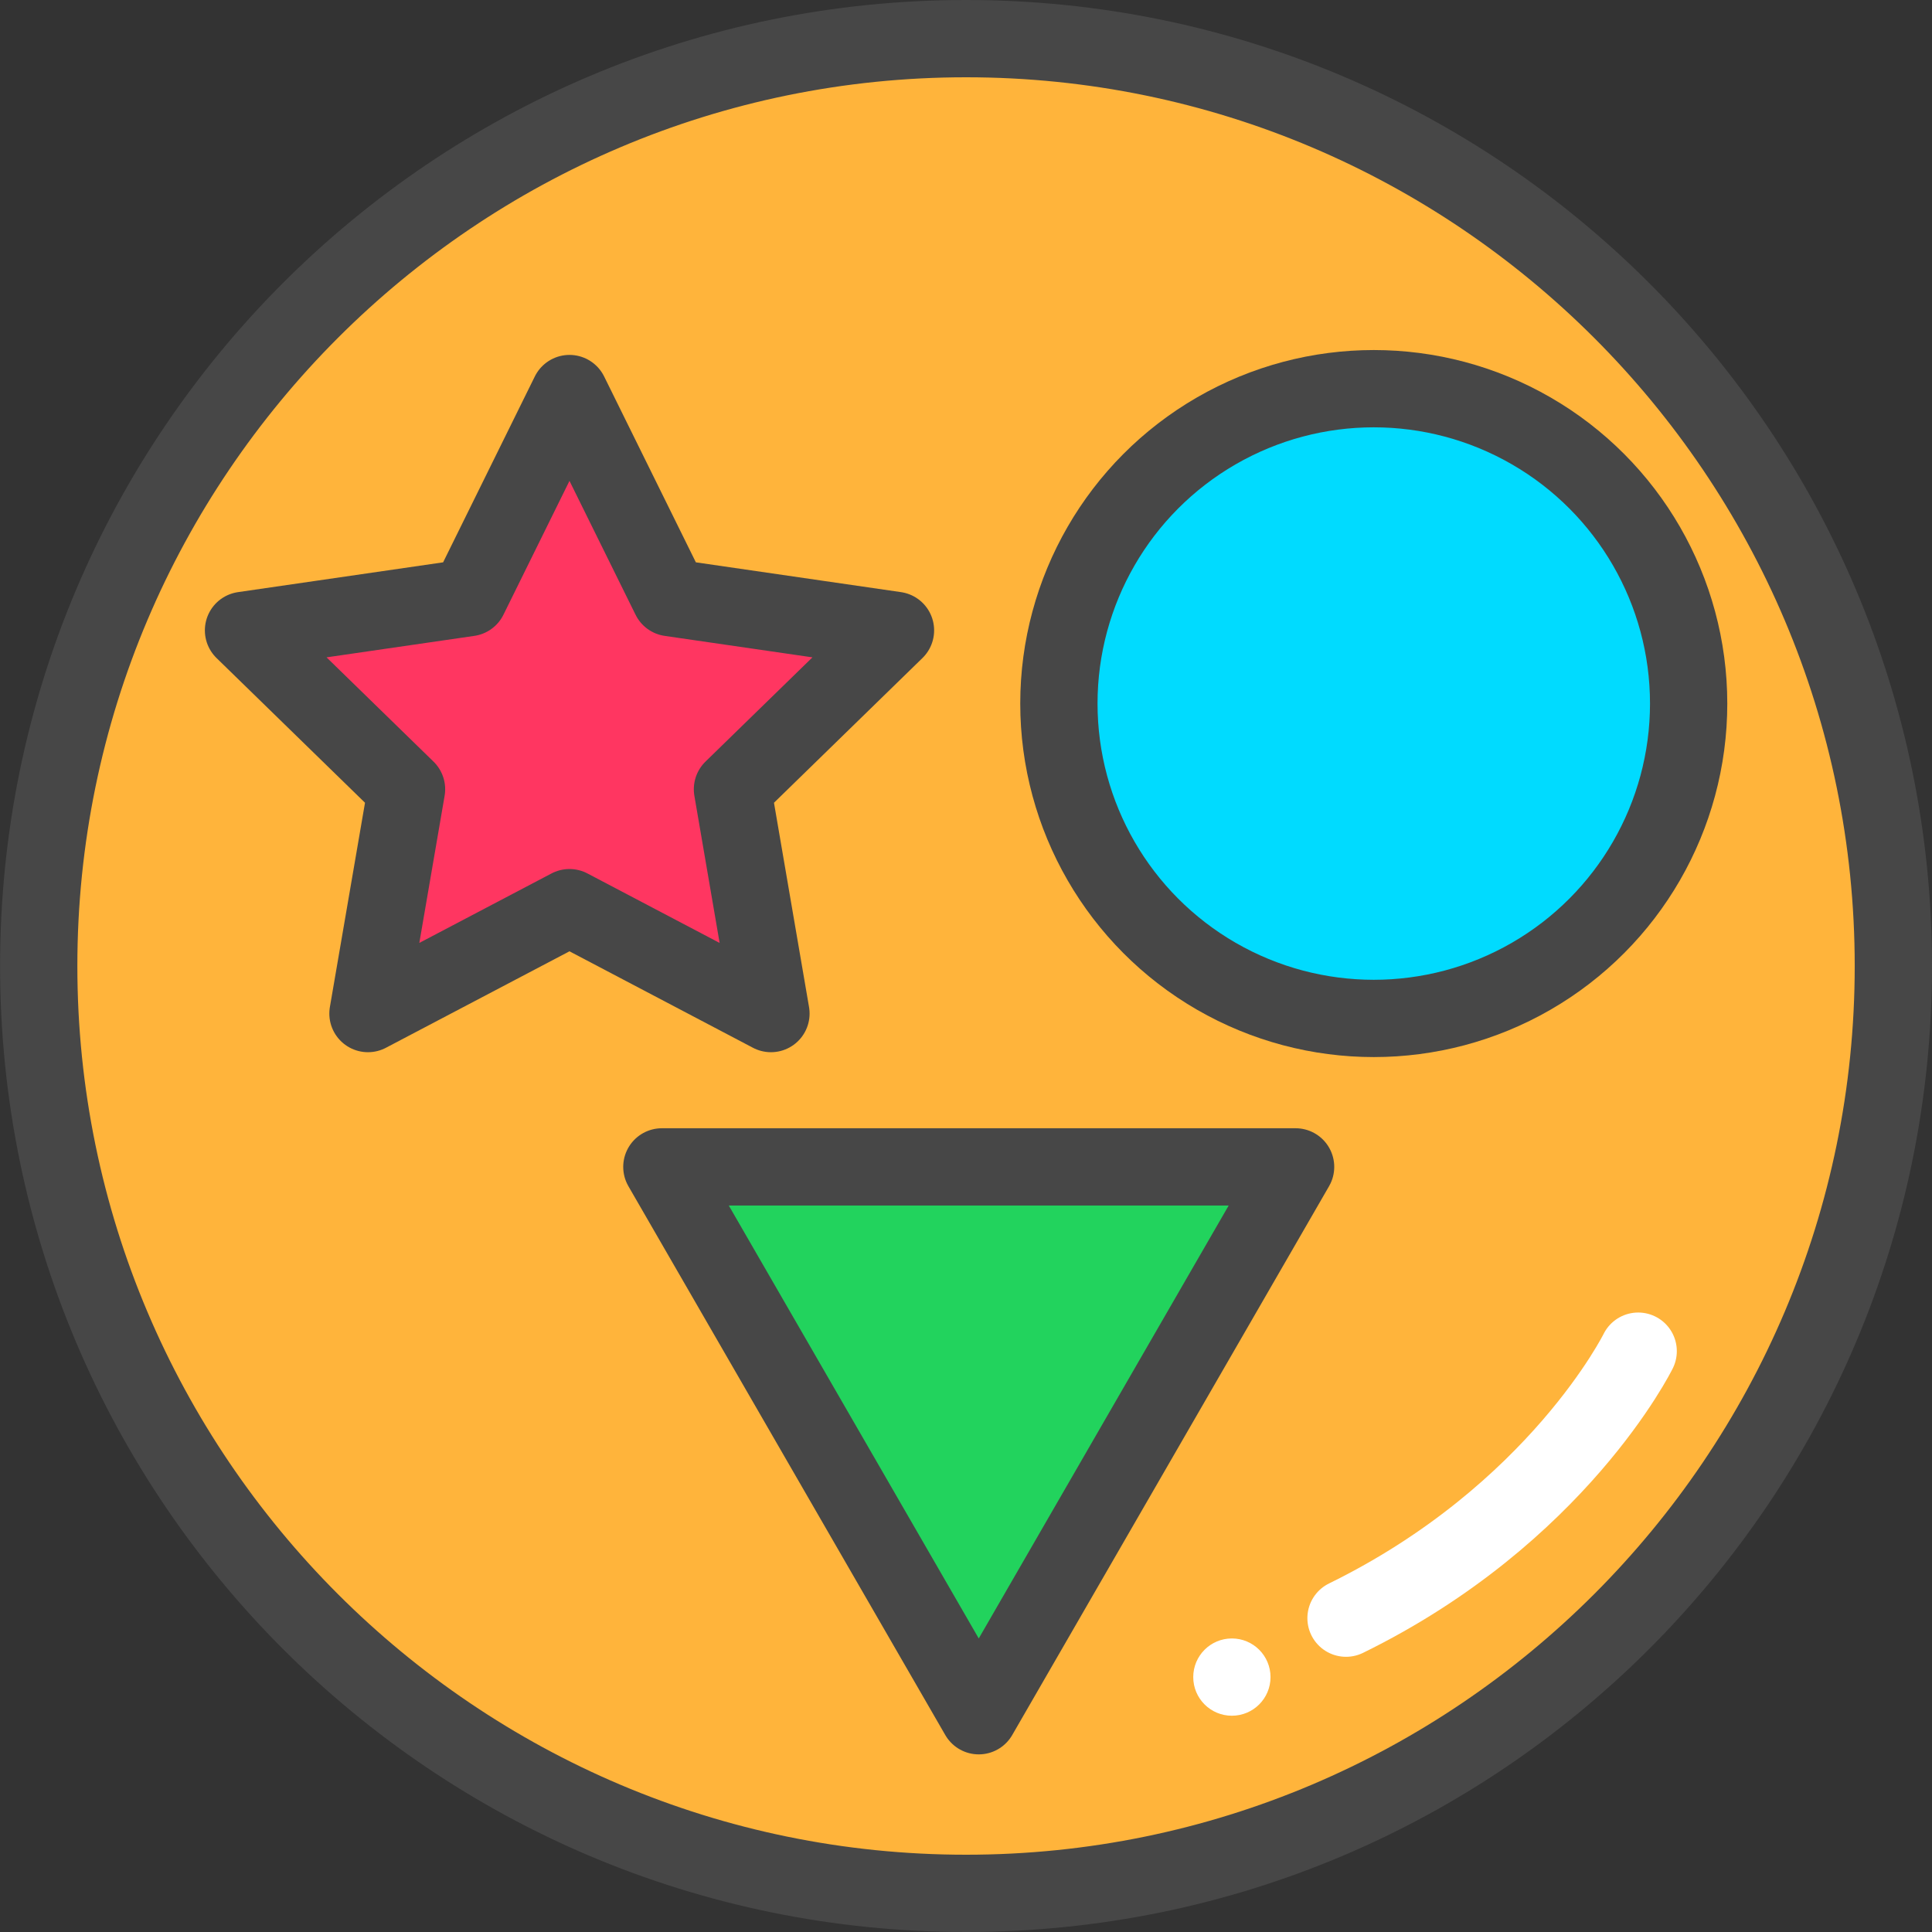
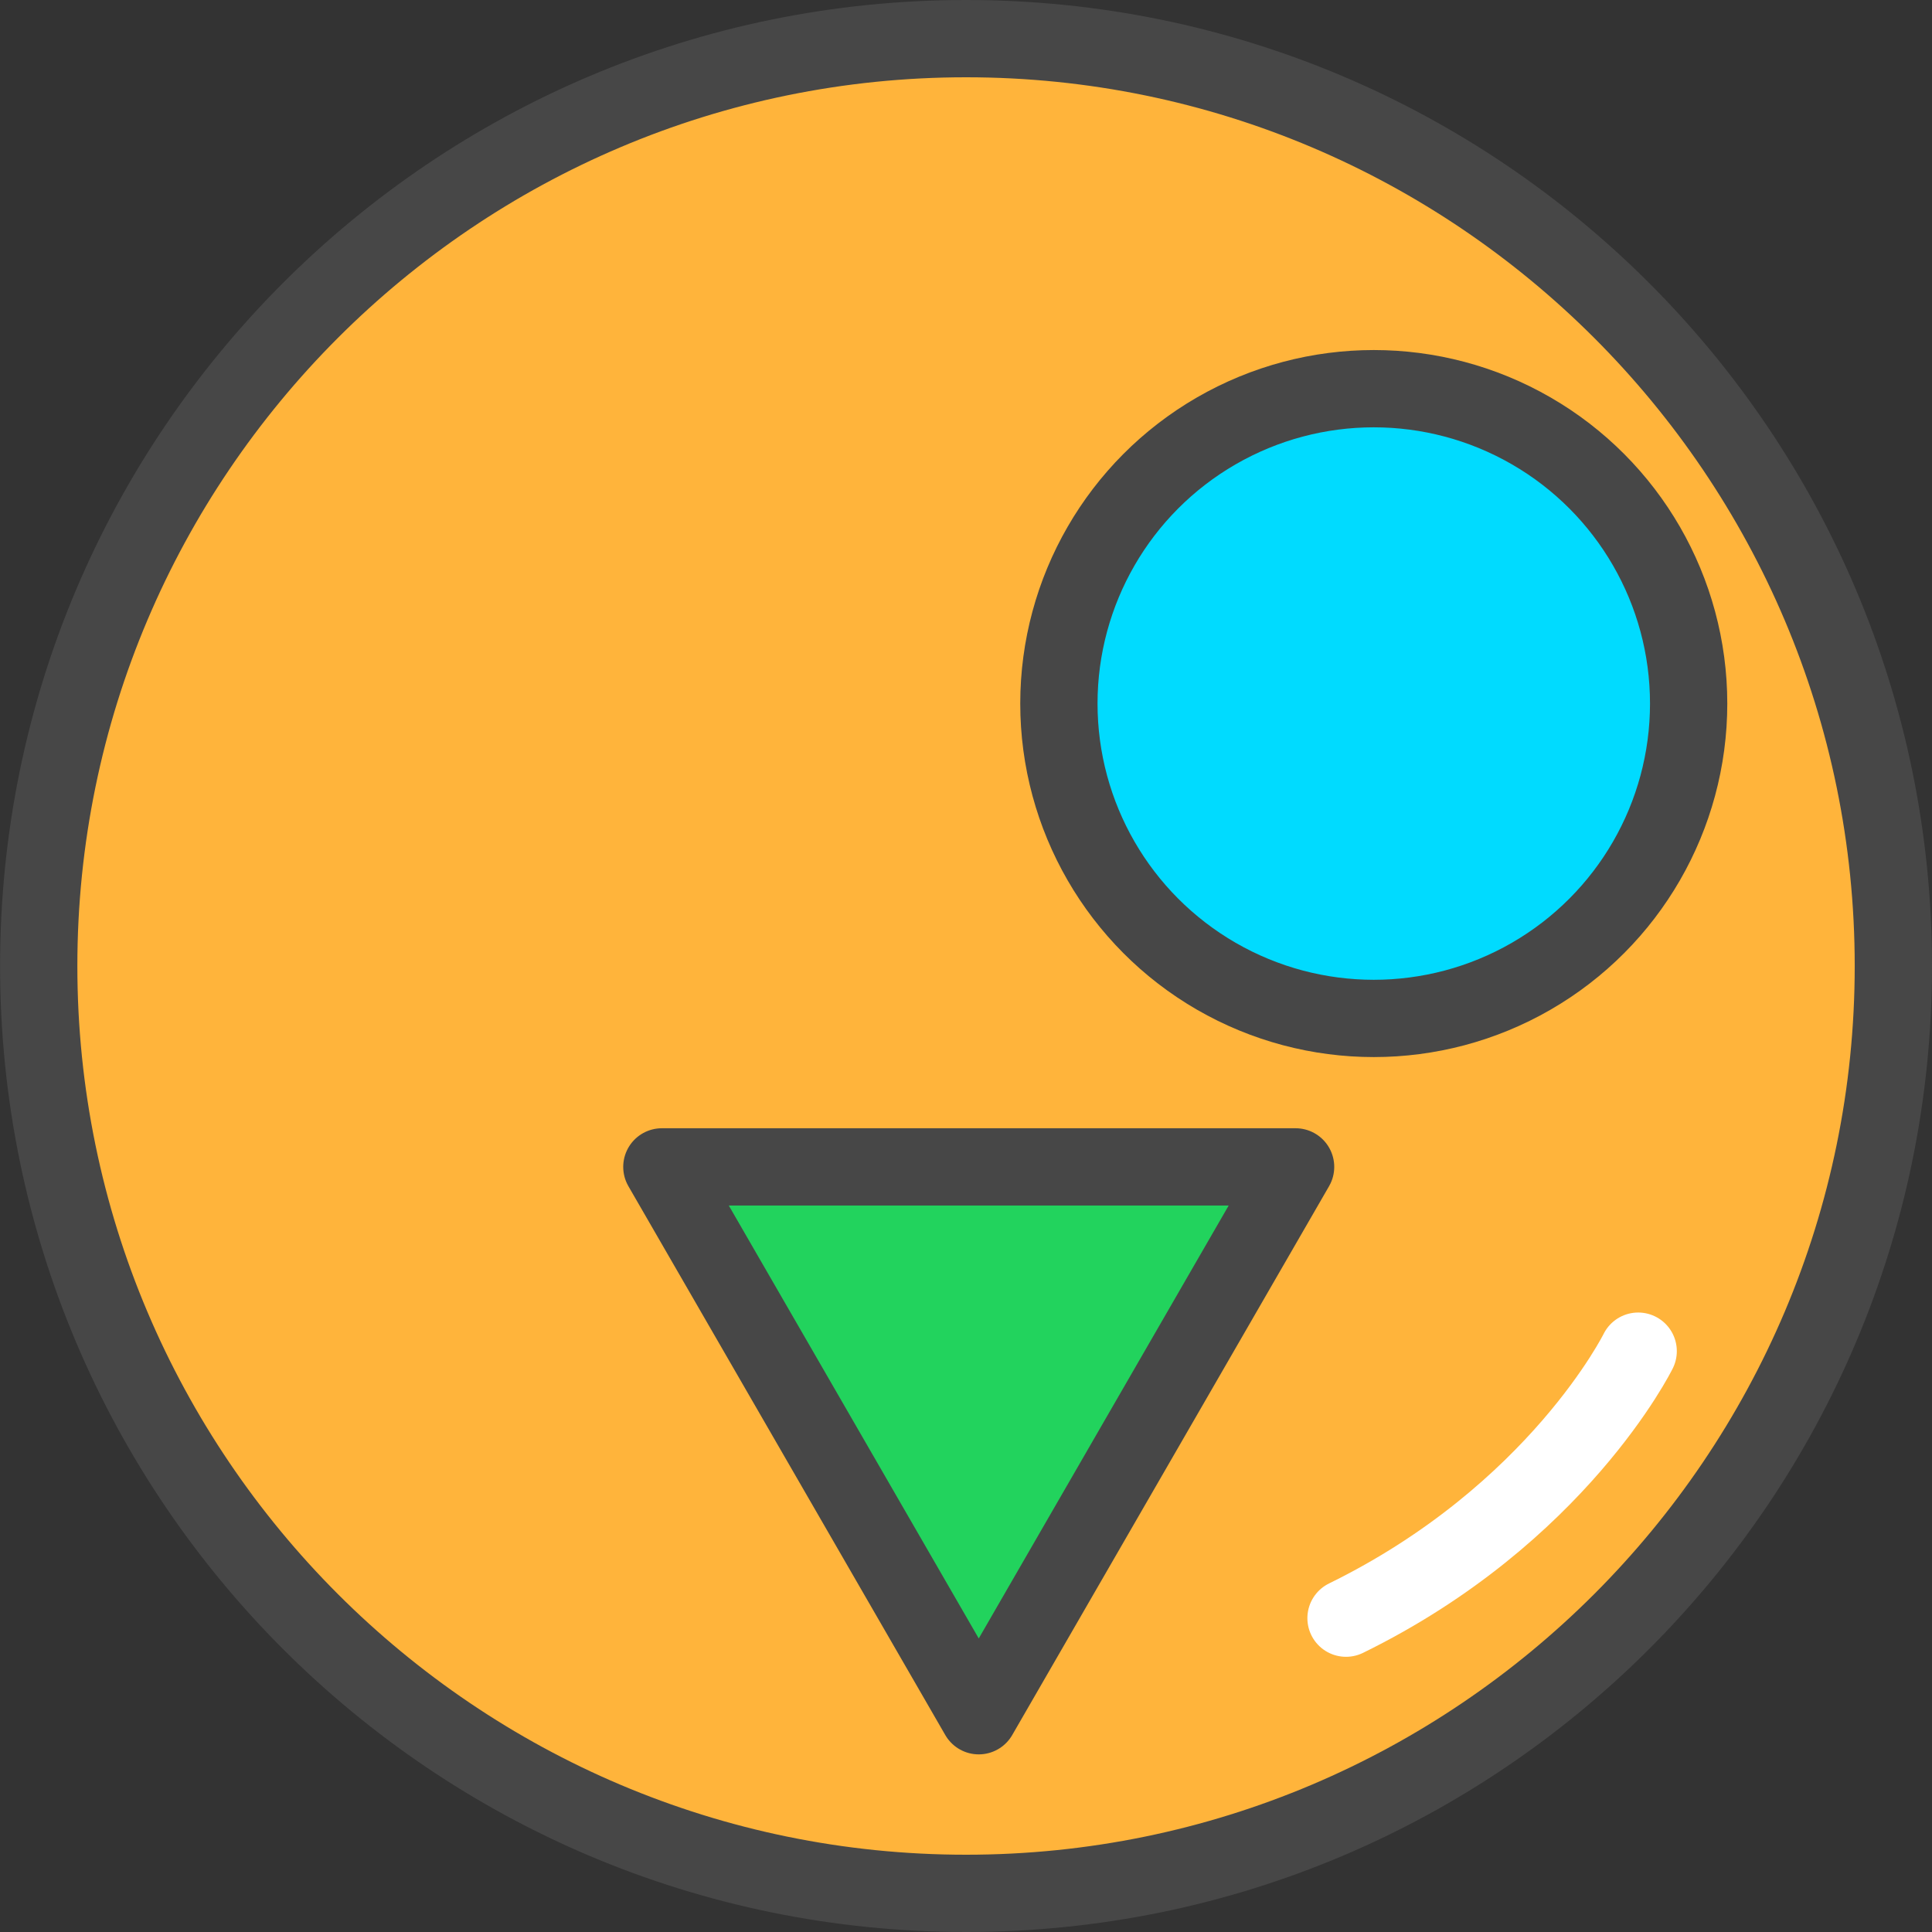
<svg xmlns="http://www.w3.org/2000/svg" version="1.1" id="图层_1" x="0px" y="0px" viewBox="0 0 50 50" enable-background="new 0 0 50 50" xml:space="preserve">
  <rect x="0" y="0" width="50" height="50" fill="#333333" stroke="none" />
  <g>
-     <path fill="#FFB43B" d="M25.002,49c-13.233,0-24-10.767-24-24s10.767-24,24-24C38.234,1,49,11.767,49,25S38.234,49,25.002,49z" />
+     <path fill="#FFB43B" d="M25.002,49c-13.233,0-24-10.767-24-24s10.767-24,24-24C38.234,1,49,11.767,49,25S38.234,49,25.002,49" />
    <g>
      <path fill="#474747" d="M25.002,2C37.684,2,48,12.317,48,25S37.684,48,25.002,48c-12.683,0-23-10.317-23-23S12.319,2,25.002,2     M25.002,0c-13.807,0-25,11.193-25,25s11.193,25,25,25C38.807,50,50,38.807,50,25S38.807,0,25.002,0L25.002,0z" />
    </g>
  </g>
  <path fill="none" stroke="#FFFFFF" stroke-width="2" stroke-linecap="round" stroke-miterlimit="10" d="M42.396,34.968  c0,0-2.084,4.226-7.561,6.91" />
-   <circle fill="#FFFFFF" cx="31.881" cy="43.403" r="1" />
-   <polygon fill="#FF3661" stroke="#474747" stroke-width="2" stroke-linejoin="round" stroke-miterlimit="10" points="14.738,10.185   17.345,15.467 23.175,16.314 18.956,20.426 19.952,26.231 14.738,23.49 9.523,26.231 10.521,20.426 6.302,16.314 12.132,15.467 " />
  <circle fill="#00DBFF" stroke="#474747" stroke-width="2" stroke-miterlimit="10" cx="35.553" cy="18.208" r="8.149" />
  <polygon fill="#22D35D" stroke="#474747" stroke-width="2" stroke-linejoin="round" stroke-miterlimit="10" points="33.53,30.199   25.33,44.403 17.129,30.199 " />
</svg>